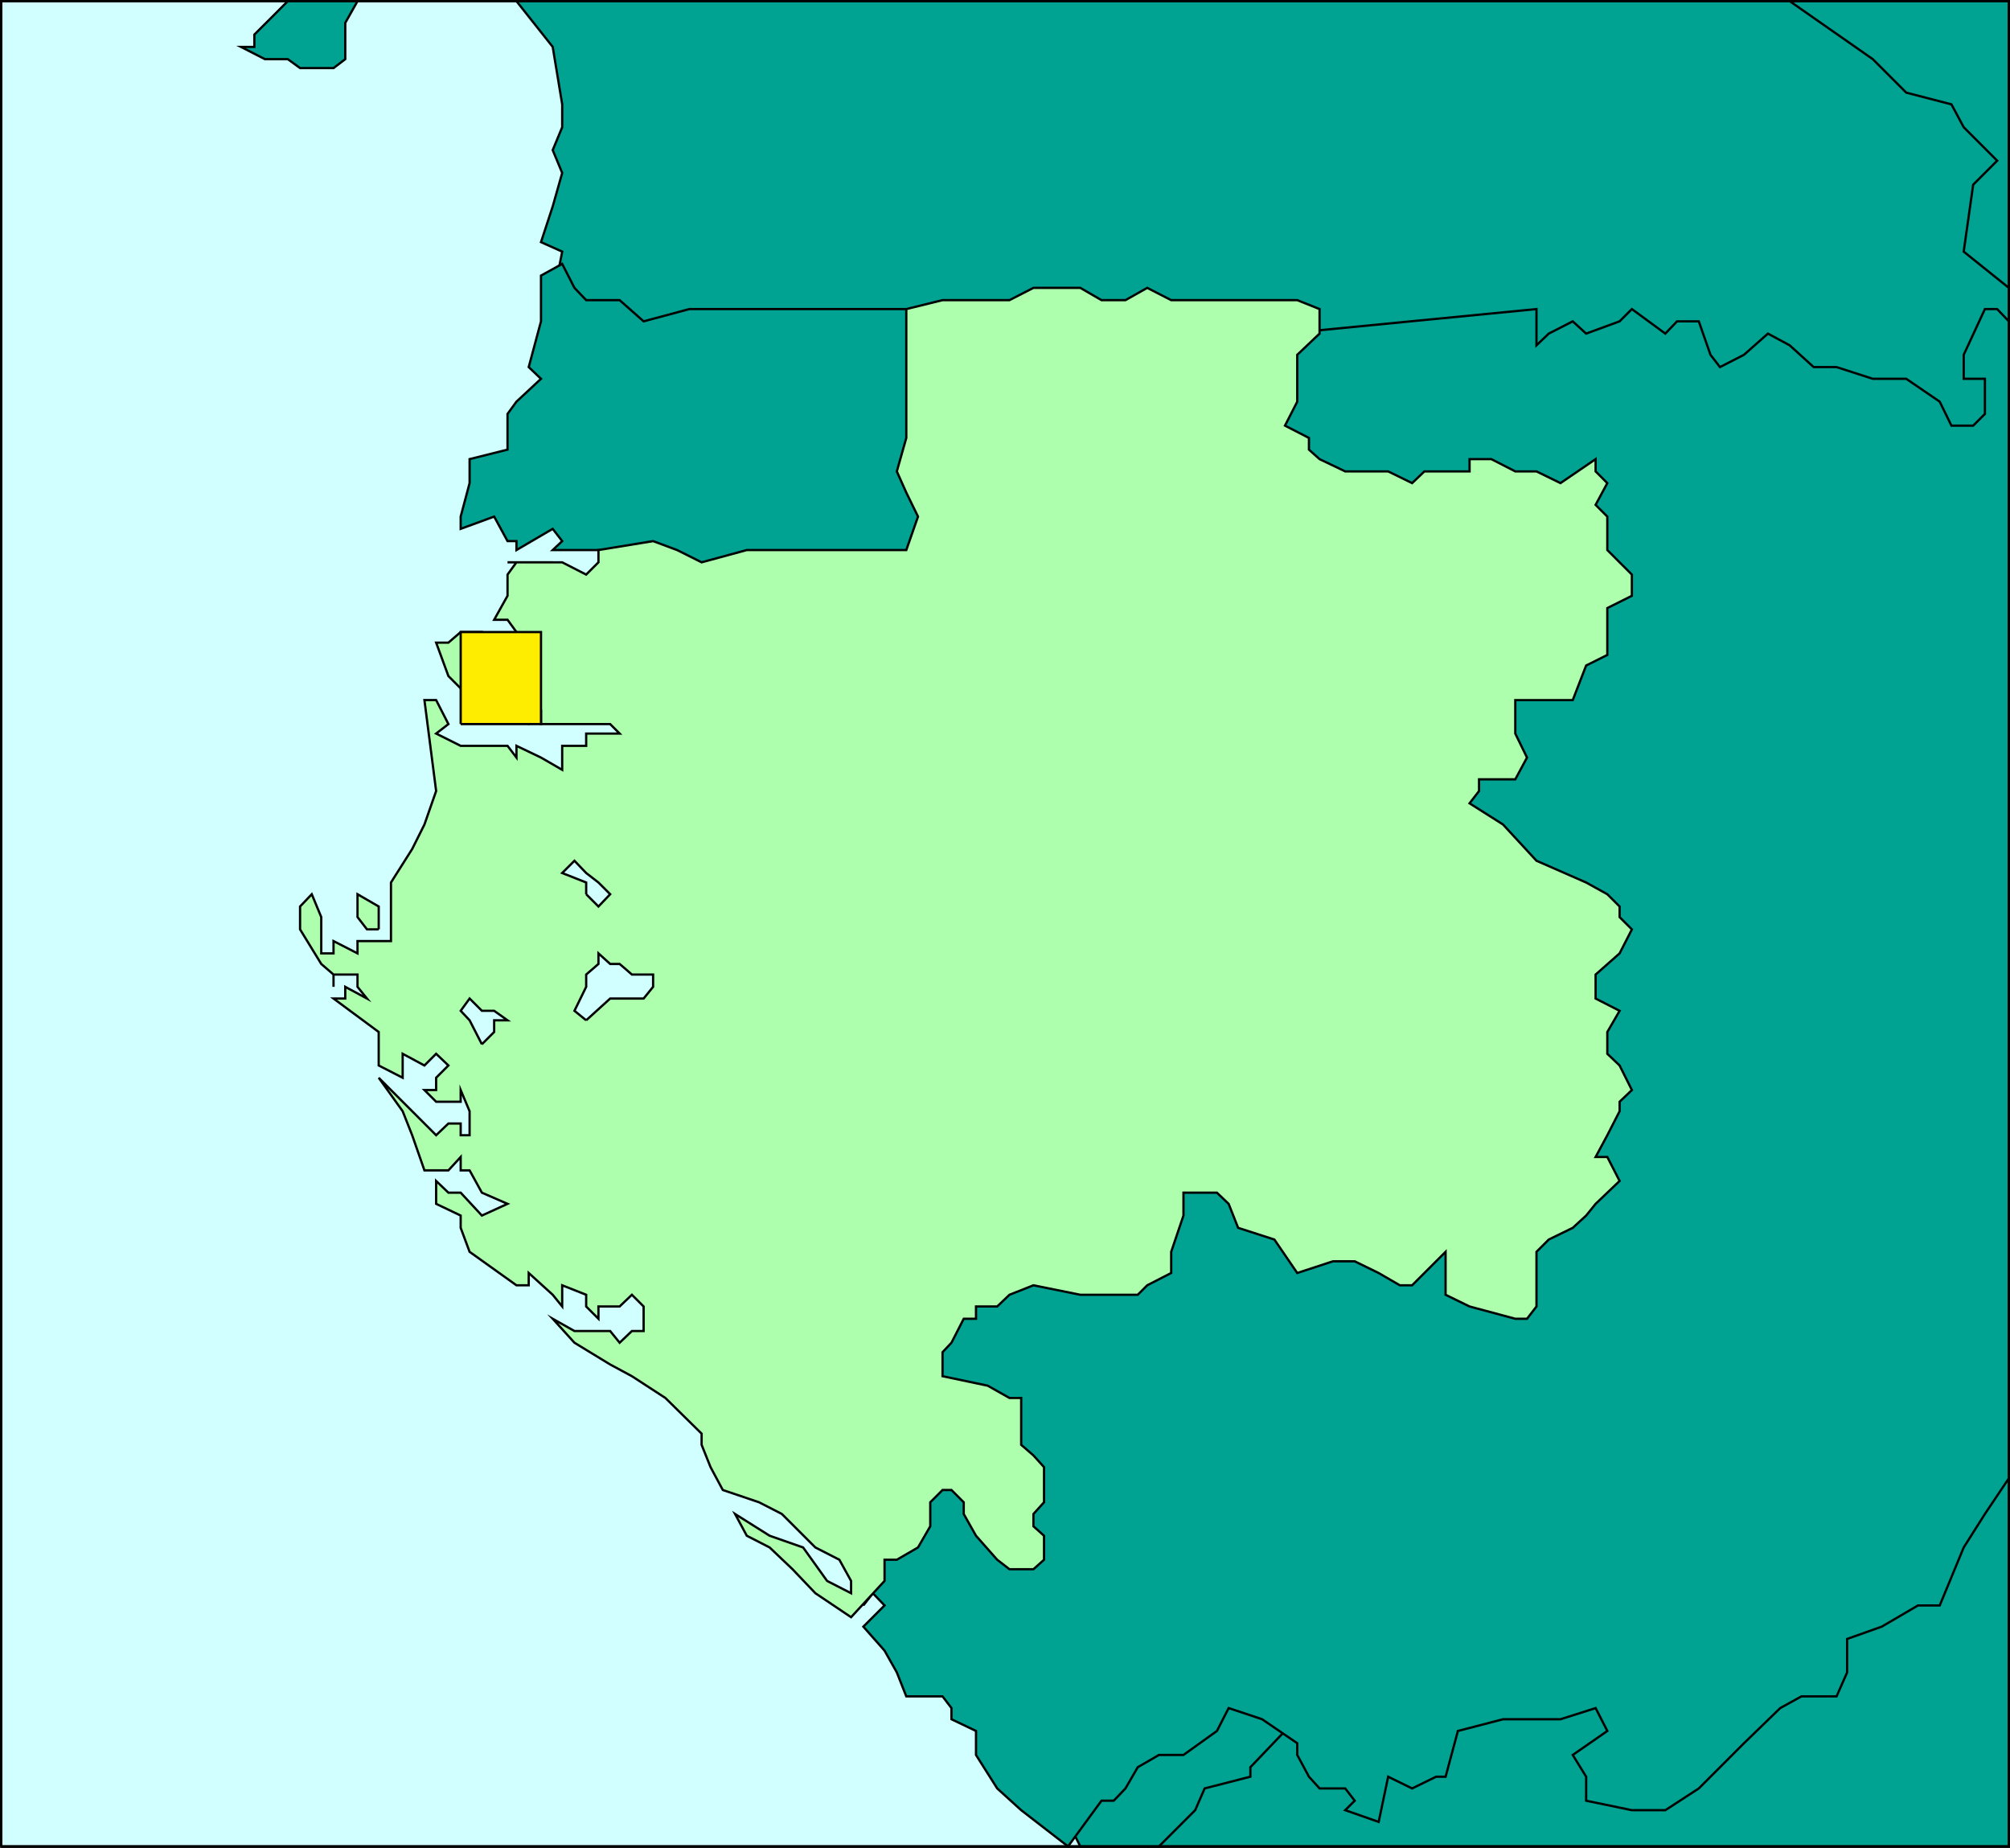
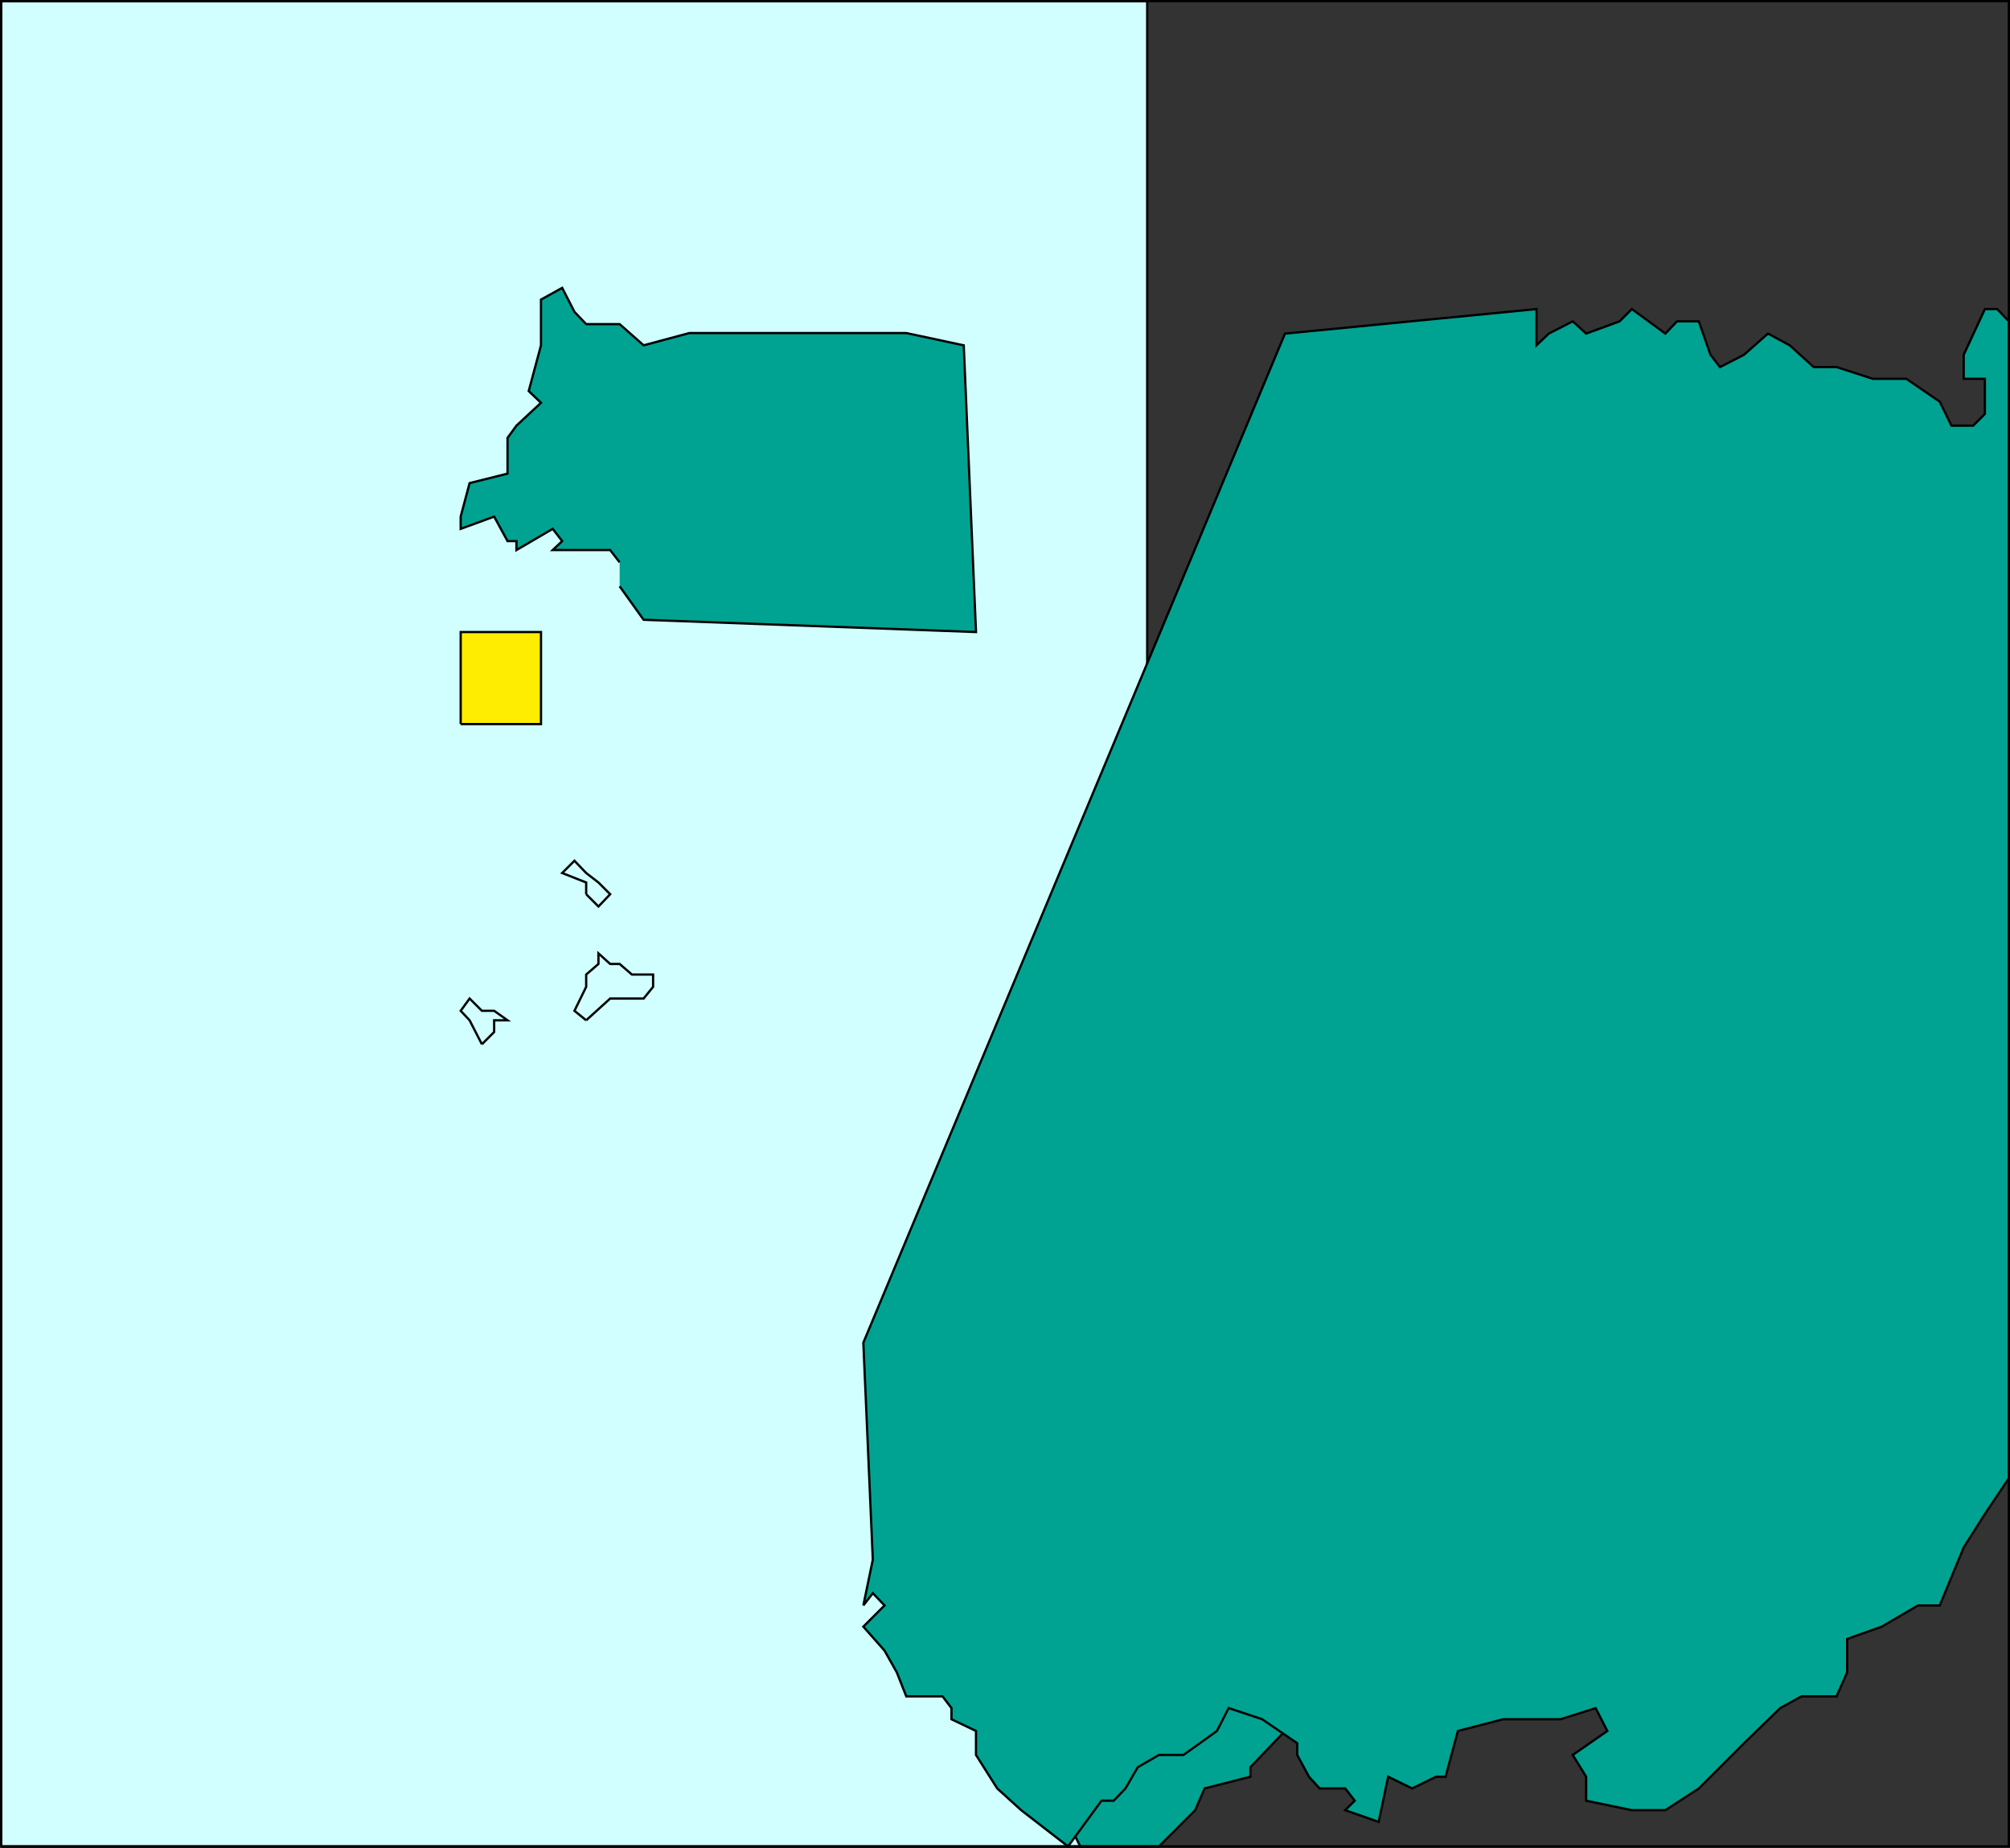
<svg xmlns="http://www.w3.org/2000/svg" width="360.408" height="331.294">
  <rect width="100%" height="100%" fill="#333333" stroke="none" />
  <path fill="#d1ffff" stroke="#000" stroke-miterlimit="10" stroke-width=".408" d="M.204 331.005V.204h205.5v330.8H.204" />
-   <path fill="#00a391" stroke="#000" stroke-miterlimit="10" stroke-width=".408" d="m51.606.204-2.199 2.203-3.8 3.797v2.203h-2.403l4.3 2.2h4.102l2.2 1.597h6l2.101-1.598v-6.5l2.2-3.902h-12.5m180.999 108.801V.204h127.598v108.8H232.606" />
-   <path fill="#00a391" stroke="#000" stroke-miterlimit="10" stroke-width=".408" d="m99.106 53.806 1.7-8.7-3.801-1.699 2.101-6.402 1.7-6-1.7-4.098 1.7-4.101v-4.102l-1.7-10.297-6.5-8.203h228.301l14.899 10.402 6 6 8.101 2.098 2.2 4.102 6 6-4.301 4.3-1.7 12 8.098 6.5v32.899L111.106 70.106l-12-16.3m106.598 277.199v-74h154.5v74h-154.5" />
  <path fill="#00a391" stroke="#000" stroke-miterlimit="10" stroke-width=".408" d="m230.407 310.306-6.203 6.5v1.699l-8.2 2.101-1.698 3.899-6.5 6.5h-14.102l-2.2-4.399v-9.8l34.802-20.899h2.199l1.902 14.399" />
-   <path fill="#00a391" stroke="#000" stroke-miterlimit="10" stroke-width=".408" d="m154.806 287.806 1.699-2.2 2.101 2.2-3.8 3.8 3.8 4.301 2.2 3.899 1.699 4.3h6.5l1.601 2.098v2l4.399 2.102v4.3l3.8 6 4.301 3.899 8.399 6.5 6-8.2h2.199l2.102-2.199 2.199-3.8 3.8-2.2h4.399l6-4.3 2.102-4.102 6 2 6.3 4.3v2.102l2.098 3.899 1.902 2.101h4.598l1.703 2.2-1.703 1.699 6 2.101 1.703-8.101 4.297 2.101 4.3-2.101h1.7l2.203-8.2 8.098-2.101h10.3l6.301-2 2.098 4.102-6.2 4.3 2.403 3.899v4.3l8.2 1.7h6l6-3.899 3.8-3.8 4.297-4.301 6.5-6.301 3.8-2.098h6.302l1.898-4.3v-6l6.203-2.2 6.5-3.8h3.899l4.3-10.399 3.801-6 4.297-6.402V57.606l-2.098-2.199h-2.199l-3.8 8.2v4.3h3.8v6.297l-2.101 2.102h-3.899l-2.101-4.301-6-4.098h-6l-6.5-2.101h-4.102l-4.297-3.899-3.902-2.101-4.301 3.8-4.297 2.2-1.703-2.2-2.098-6h-3.902l-2.098 2.2-6-4.399-2.199 2.2-6 2.199-2.402-2.2-4.301 2.2-2.2 2.101v-6.5l-45.097 4.399-75.601 180.898 1.699 38.902-1.7 8.2m-43.699-187-1.699-2.2h-10.3l1.699-1.601-1.7-2.2-6.5 3.801v-1.601h-1.601l-2.399-4.399-6 2.2v-2.2l1.598-6v-4.3l6.8-1.7v-6.402l1.602-2.2 4.399-4.097-2.2-2.101 2.2-8.2v-8.199l3.8-2.101 2.2 4.3 2.101 2.2h6l4.301 3.8 8.2-2.199h38.898l10.3 2.2 2.2 51.398-59.598-2.2-4.3-6" />
-   <path fill="#adffad" stroke="#000" stroke-miterlimit="10" stroke-width=".408" d="M91.005 100.806h9.8l4.301 2.199 2.2-2.2v-2.199l9.8-1.601 4.301 1.601 4.399 2.2 8.101-2.2h28.598l2.101-6-2.101-4.3-1.7-3.801 1.7-6V55.407l6.5-1.601h12l4.3-2.2h8.399l3.8 2.2h4.302l3.898-2.2 4.3 2.2h22.602l4 1.601v4.399l-4 3.8v8.399l-2.199 4.3 4.297 2.2v2.101l1.902 1.7 4.598 2.199h7.703l4.297 2.101 2.203-2.101h8.098v-2.2h3.902l4.297 2.2h3.8l4.302 2.101 6.3-4.3v2.199l2.098 2.101-2.098 3.899 2.098 2.101v6l4.402 4.399v3.8l-4.402 2.2v8.402l-3.797 1.899-2.402 6.199h-10.301v6l2.102 4.3-2.102 3.899h-6.5v2.102l-1.7 2.199 6 3.8 6 6.5 8.903 3.899 3.797 2.102 2.203 2.199v1.902l2.2 2.2-2.2 4.3-4.3 3.797v4.3l4.3 2.2-2.203 3.8v3.903l2.203 2.098 2.2 4.402-2.2 2.098v1.699l-2.203 4.3-2.098 3.903h2.098l2.203 4.297-2.203 2.102-2.098 2-1.699 2.101-2.402 2.2-4.301 2.097-2.2 2.203v9.797l-1.698 2.203h-2.102l-8.2-2.203-4.3-2.098v-7.699l-6 6h-2.2l-3.8-2.203-4.297-2.098h-3.902l-6.399 2.098-4.101-6-6.5-2.098-1.7-4.3-2.101-2h-6v4.101l-2.2 6.5v3.797l-4.3 2.203-1.7 1.7h-10.3l-8.398-1.7-4.301 1.7-2.2 2.097h-3.8v2.203h-2.2l-2.199 4.297-1.601 1.703v4.297l8.101 1.703 3.899 2.2h2.101v8.398l2.2 1.902 1.898 2.098v6.3l-1.898 2.102v2.2l1.898 1.699v4.3l-1.898 1.7h-4.301l-2.2-1.7-3.8-4.3-2.2-3.899v-2.101l-2.199-2.2h-1.601l-2.2 2.2v4.3l-2.199 3.801-3.8 2.2h-2.2v3.8l-6 6.5-6.402-4.3-4.098-4.301-4.101-3.899-4.098-2.101-2.101-3.899 6.199 3.899 6 2.101 4.3 6 4.301 2.2v-2.2l-2.101-3.8-4.301-2.2-6-6-4.098-2.101-6.5-2.2-2.199-4.101-1.601-4v-2l-6.5-6.399-6-3.902-3.899-2.098-6.402-3.902-3.899-4.297 3.899 2.2h6.402l1.7 2.097 2.199-2.098h2.101v-4.402l-2.101-2.098-2.2 2.098h-3.8v2.203l-2.2-2.203v-2.098l-4.3-1.699v3.797l-1.7-2.098-4.3-3.902v2.203h-2.2l-8.402-6-1.598-4.3v-2.2l-4.402-2.101v-4.102l2.203 2.102h2.2l3.8 4.101 4.598-2.101-4.598-2-2.203-4h-1.598v-2.399l-2.199 2.399h-4.3l-2.2-6.301-1.703-4.301-4.297-6 4.297 4.3 1.703 1.7 4.297 4.3 2.203-2.097h2.2v2.098h1.597v-4.301l-1.598-3.797v2.098h-4.402l-2.098-2.098h2.098v-2.203l2.203-2.2-2.203-2.097-2.098 2.098-3.902-2.098v4.297l-4.297-2.2v-6l-8.101-6h2.101v-2.097l3.899 2.098-1.7-2.098v-2.203h-4.3v2.203-2.203l-2.2-1.898-3.8-6.2v-4.101l2.101-2.2 1.7 4.102v6.5h2.199v-2.203l4.3 2.203v-2.203h6v-10.5l3.801-6 2.2-4.398 2.097-6-2.098-16.301h2.098l2.203 4.3-2.203 1.7 4.402 2.199h8.399l1.601 2.102v-2.102l4.399 2.102 3.8 2.199v-4.301h4.301v-2.2h6l-1.699-1.698H97.005v-2.102l-2.2 2.102-3.8-2.102-6.801-2.2-1.598-2.097-2.199-2.203-2.203-6h2.203l2.2-1.898h3.8v1.898l-2.203 2.203 4.402 1.899 2.399-1.899h1.601v-4.101l-1.601-2.2h-2.399l2.399-4.3v-3.801l1.601-2.2h6.5-8.101" />
-   <path fill="#adffad" stroke="#000" stroke-miterlimit="10" stroke-width=".408" d="M67.907 166.606h-2.101l-1.7-2.199v-4.101l3.801 2.199v4.101" />
+   <path fill="#00a391" stroke="#000" stroke-miterlimit="10" stroke-width=".408" d="m154.806 287.806 1.699-2.2 2.101 2.2-3.8 3.8 3.8 4.301 2.2 3.899 1.699 4.3h6.5l1.601 2.098v2l4.399 2.102v4.3l3.8 6 4.301 3.899 8.399 6.5 6-8.2h2.199l2.102-2.199 2.199-3.8 3.8-2.2h4.399l6-4.3 2.102-4.102 6 2 6.3 4.3v2.102l2.098 3.899 1.902 2.101h4.598l1.703 2.2-1.703 1.699 6 2.101 1.703-8.101 4.297 2.101 4.3-2.101h1.7l2.203-8.2 8.098-2.101h10.3l6.301-2 2.098 4.102-6.2 4.3 2.403 3.899v4.3l8.2 1.7h6l6-3.899 3.8-3.8 4.297-4.301 6.5-6.301 3.8-2.098h6.302l1.898-4.3v-6l6.203-2.2 6.5-3.8h3.899l4.3-10.399 3.801-6 4.297-6.402V57.606l-2.098-2.199h-2.199l-3.8 8.2v4.3h3.8v6.297l-2.101 2.102h-3.899l-2.101-4.301-6-4.098h-6l-6.5-2.101h-4.102l-4.297-3.899-3.902-2.101-4.301 3.8-4.297 2.2-1.703-2.2-2.098-6h-3.902l-2.098 2.2-6-4.399-2.199 2.2-6 2.199-2.402-2.2-4.301 2.2-2.2 2.101v-6.5l-45.097 4.399-75.601 180.898 1.699 38.902-1.7 8.2m-43.699-187-1.699-2.2h-10.3l1.699-1.601-1.7-2.2-6.5 3.801v-1.601h-1.601l-2.399-4.399-6 2.2v-2.2l1.598-6l6.8-1.7v-6.402l1.602-2.2 4.399-4.097-2.2-2.101 2.2-8.2v-8.199l3.8-2.101 2.2 4.3 2.101 2.2h6l4.301 3.8 8.2-2.199h38.898l10.3 2.2 2.2 51.398-59.598-2.2-4.3-6" />
  <path fill="none" stroke="#000" stroke-miterlimit="10" stroke-width=".408" d="M.204 331.005V.204h360v330.8h-360" />
  <path fill="#d1ffff" stroke="#000" stroke-miterlimit="10" stroke-width=".408" d="M105.106 160.306v-2.102l-4.3-1.7 2.199-2.198 2.101 2.199 2.2 1.699 2.101 2.102-2.101 2.199-2.2-2.2m0 22.602-2.101-1.703 2.101-4.297v-2.203l2.2-1.898v-1.899l2.101 1.899h1.7l2.199 1.898h3.8v2.203l-1.699 2.098h-6l-4.3 3.902m-18.7 4.297-2.203-4.297-1.598-1.703 1.598-2.2 2.203 2.2h2.2l2.398 1.703h-2.399v2.098l-2.199 2.199" />
  <path fill="#ffed00" stroke="#000" stroke-miterlimit="10" stroke-width=".408" d="M82.606 129.806v-16.5h14.399v16.5H82.606" />
</svg>